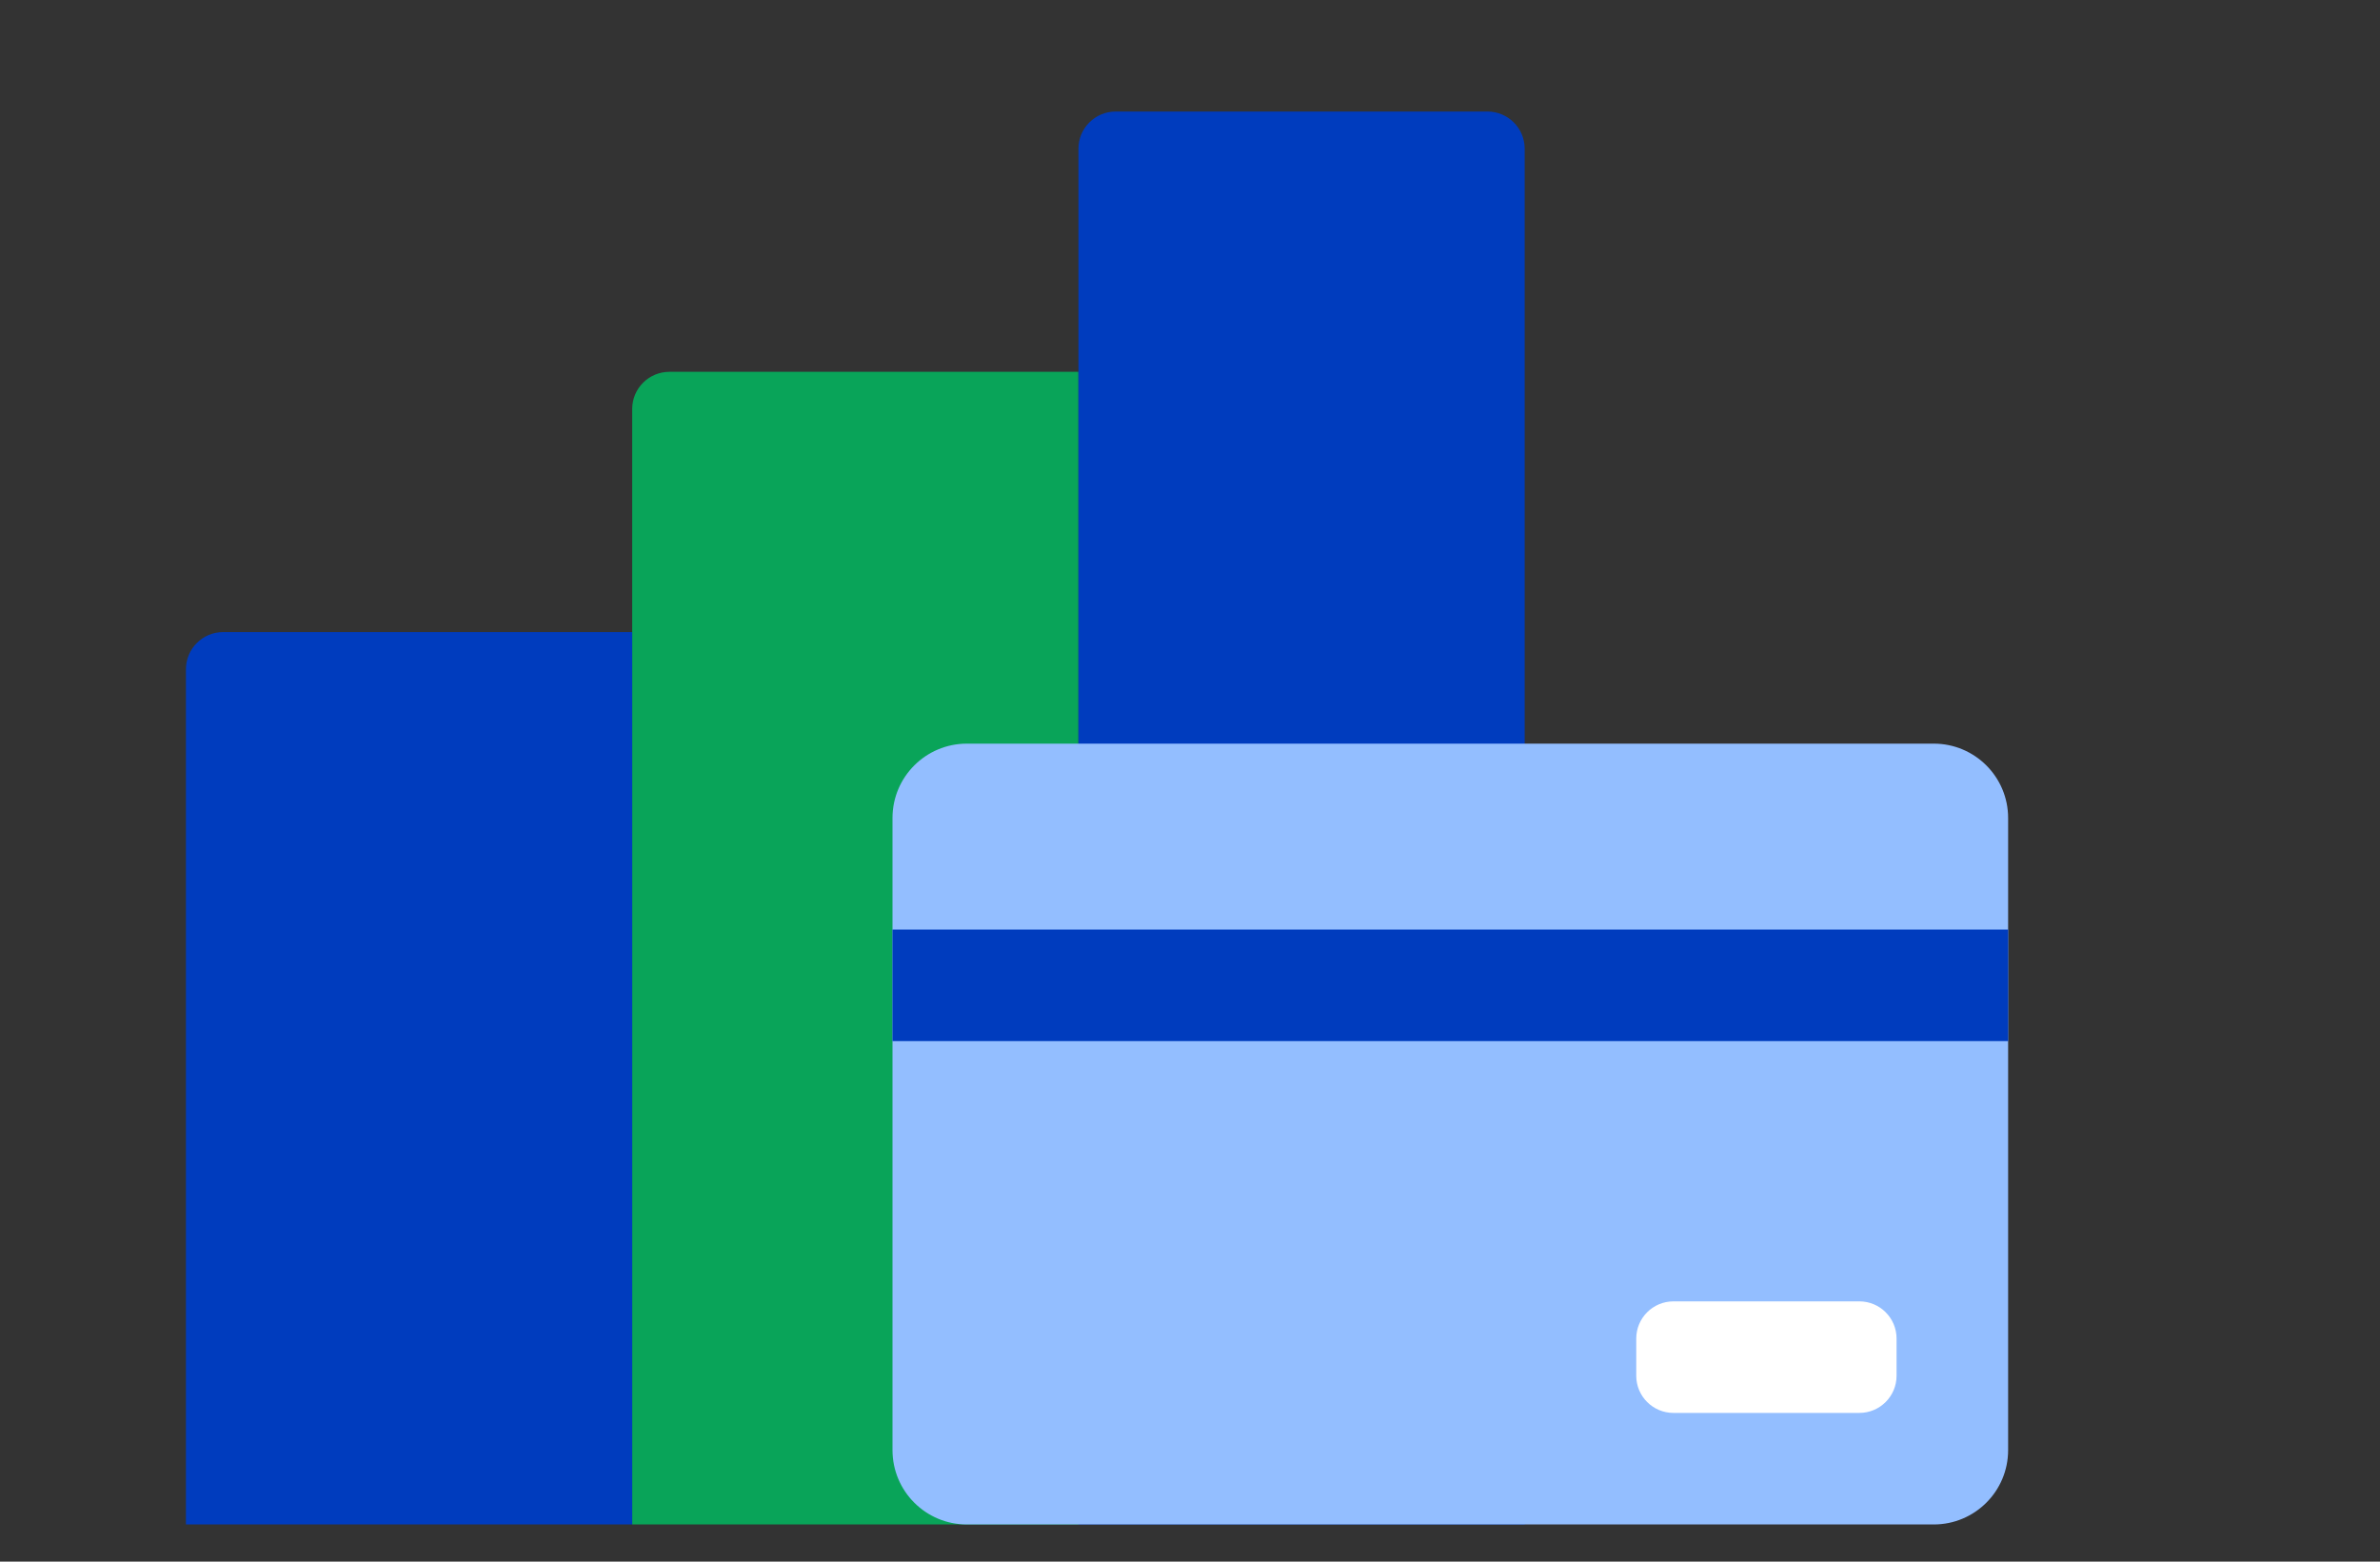
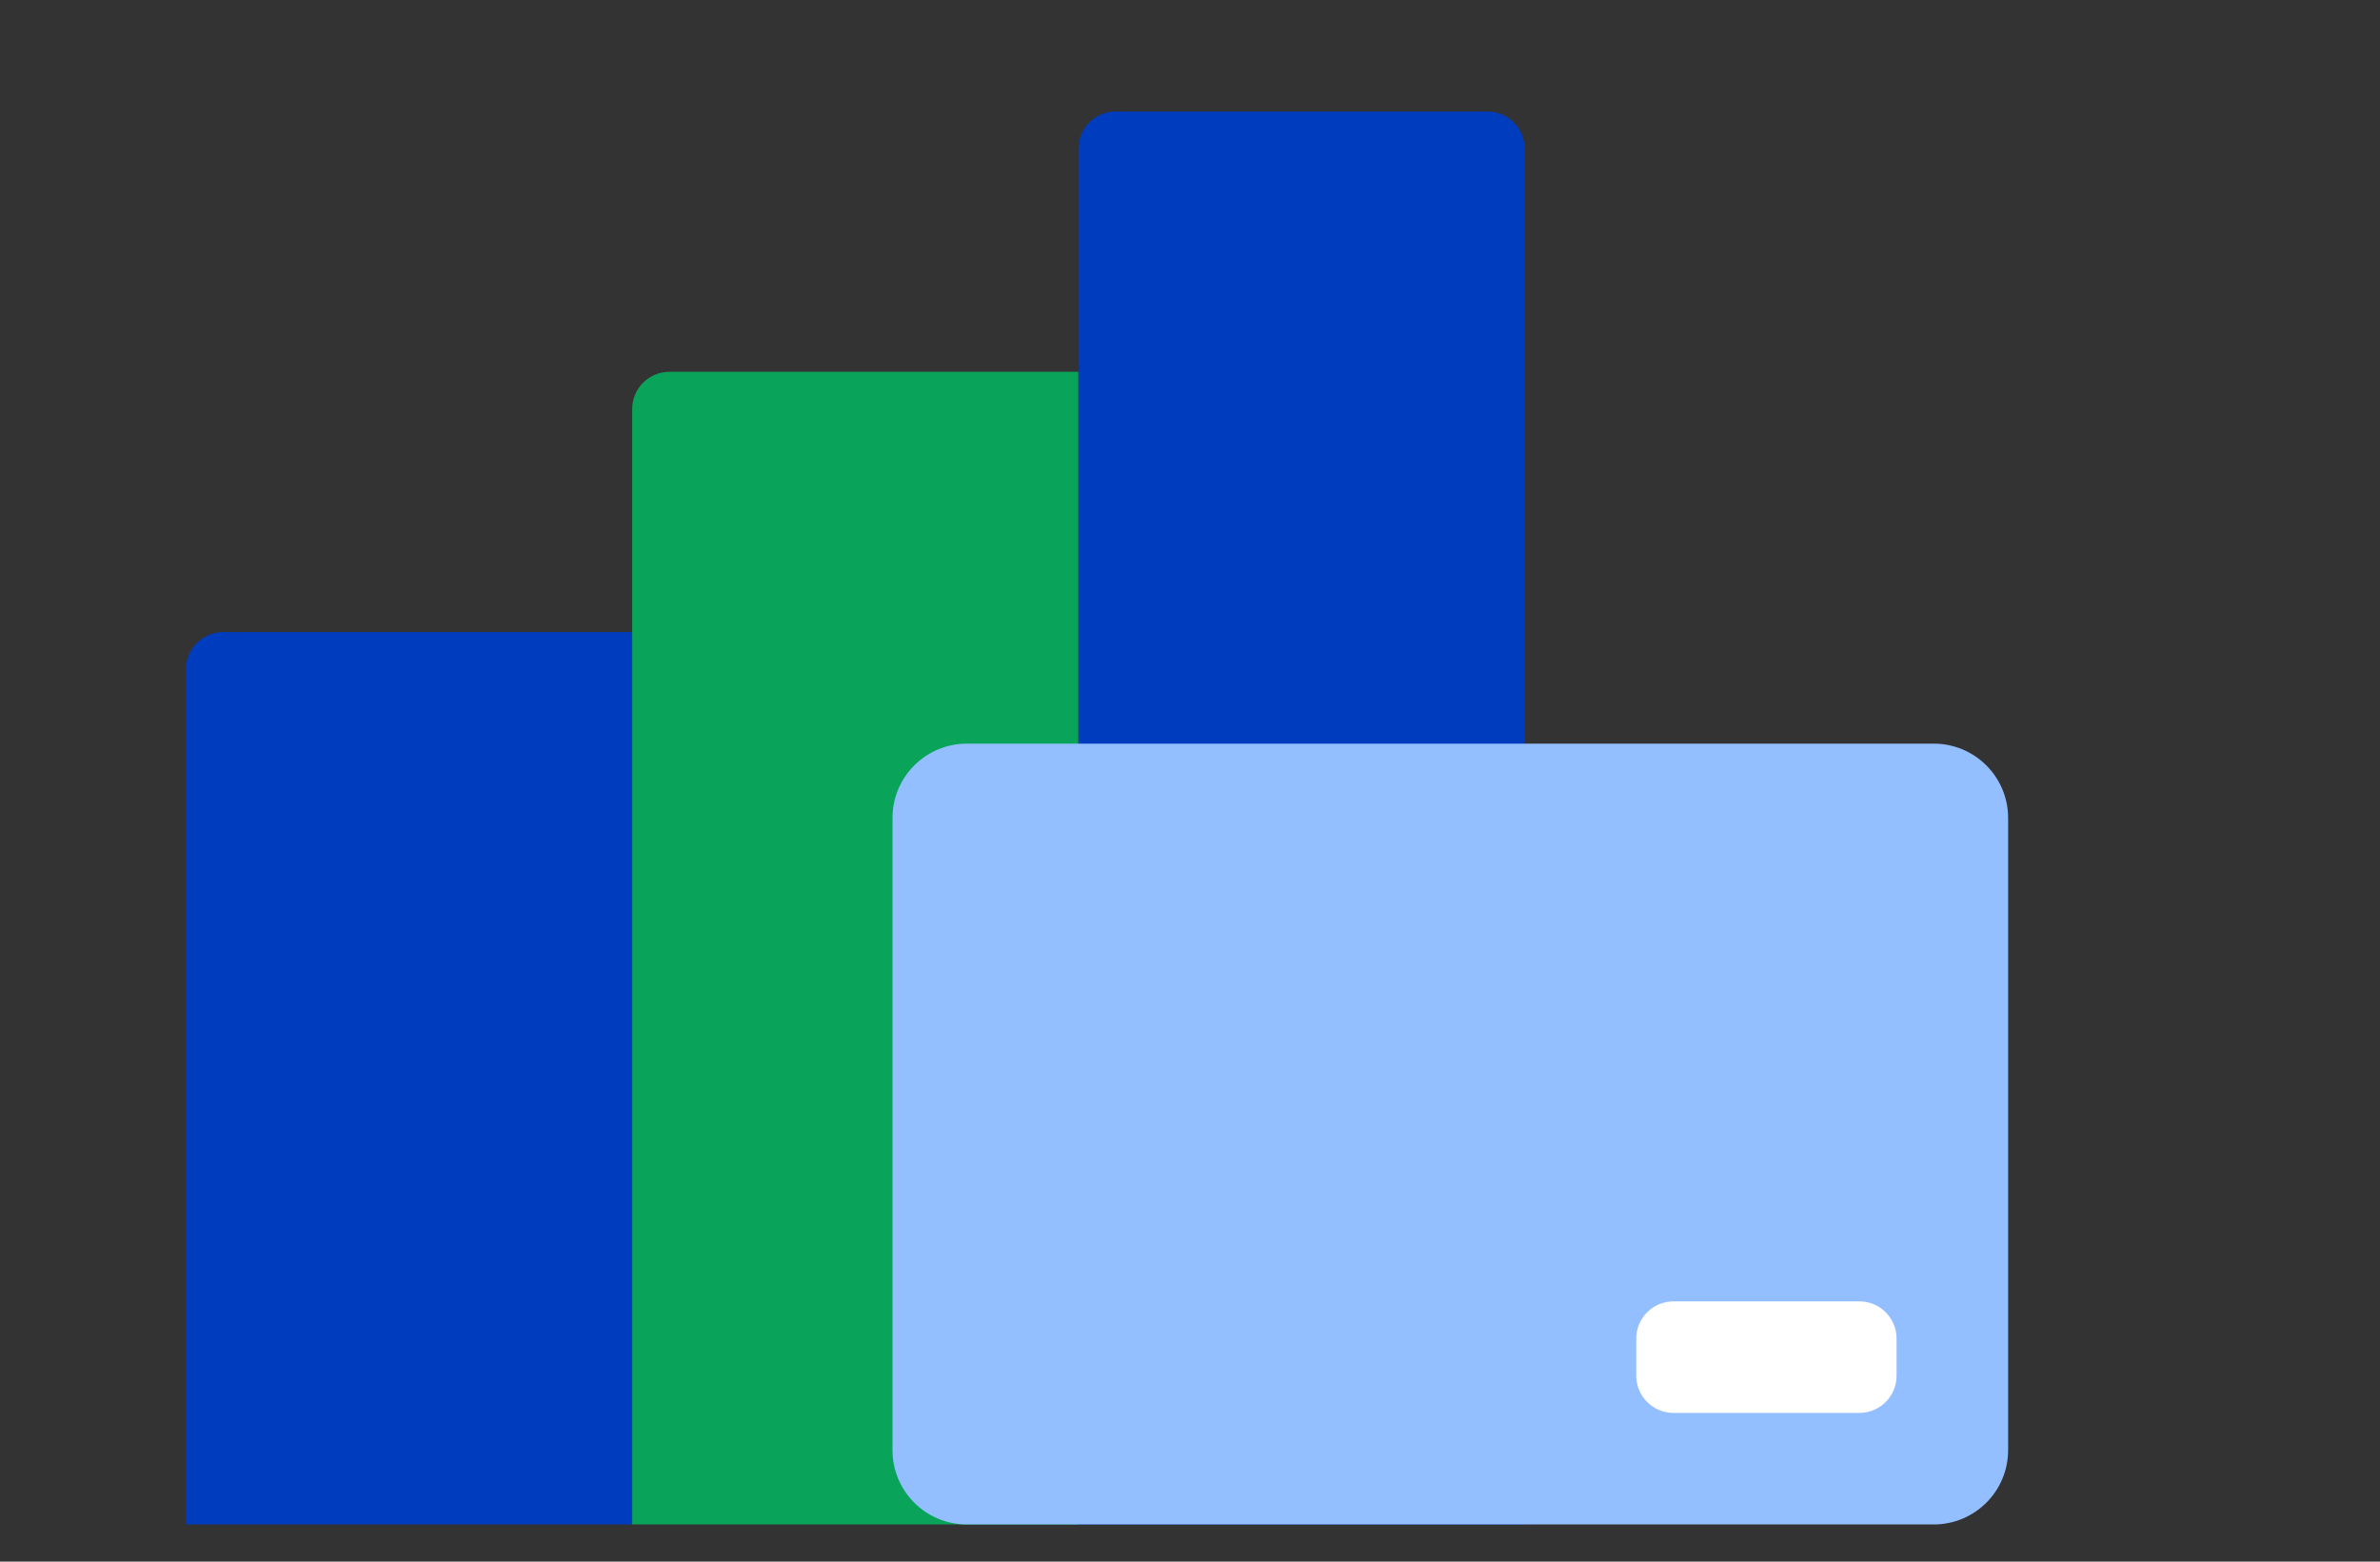
<svg xmlns="http://www.w3.org/2000/svg" width="64" height="42" viewBox="0 0 64 42" fill="none">
  <rect x="0" y="0" width="64" height="42" fill="#333333" stroke="none" />
  <path d="M29 10H18C17.448 10 17 10.448 17 11V41H29V10Z" fill="#09A459" />
  <path d="M17 17H6C5.448 17 5 17.448 5 18V41H17V17Z" fill="#003CBE" />
  <path d="M41 4C41 3.448 40.552 3 40 3H30C29.448 3 29 3.448 29 4V41H41V4Z" fill="#003CBE" />
  <path d="M54 22C54 20.895 53.105 20 52 20H26C24.895 20 24 20.895 24 22V39C24 40.105 24.895 41 26 41H52C53.105 41 54 40.105 54 39V22Z" fill="#93BEFF" />
-   <path d="M54 25H24V28H54V25Z" fill="#003CBE" />
  <path d="M51 36C51 35.448 50.552 35 50 35H45C44.448 35 44 35.448 44 36V37C44 37.552 44.448 38 45 38H50C50.552 38 51 37.552 51 37V36Z" fill="white" />
</svg>